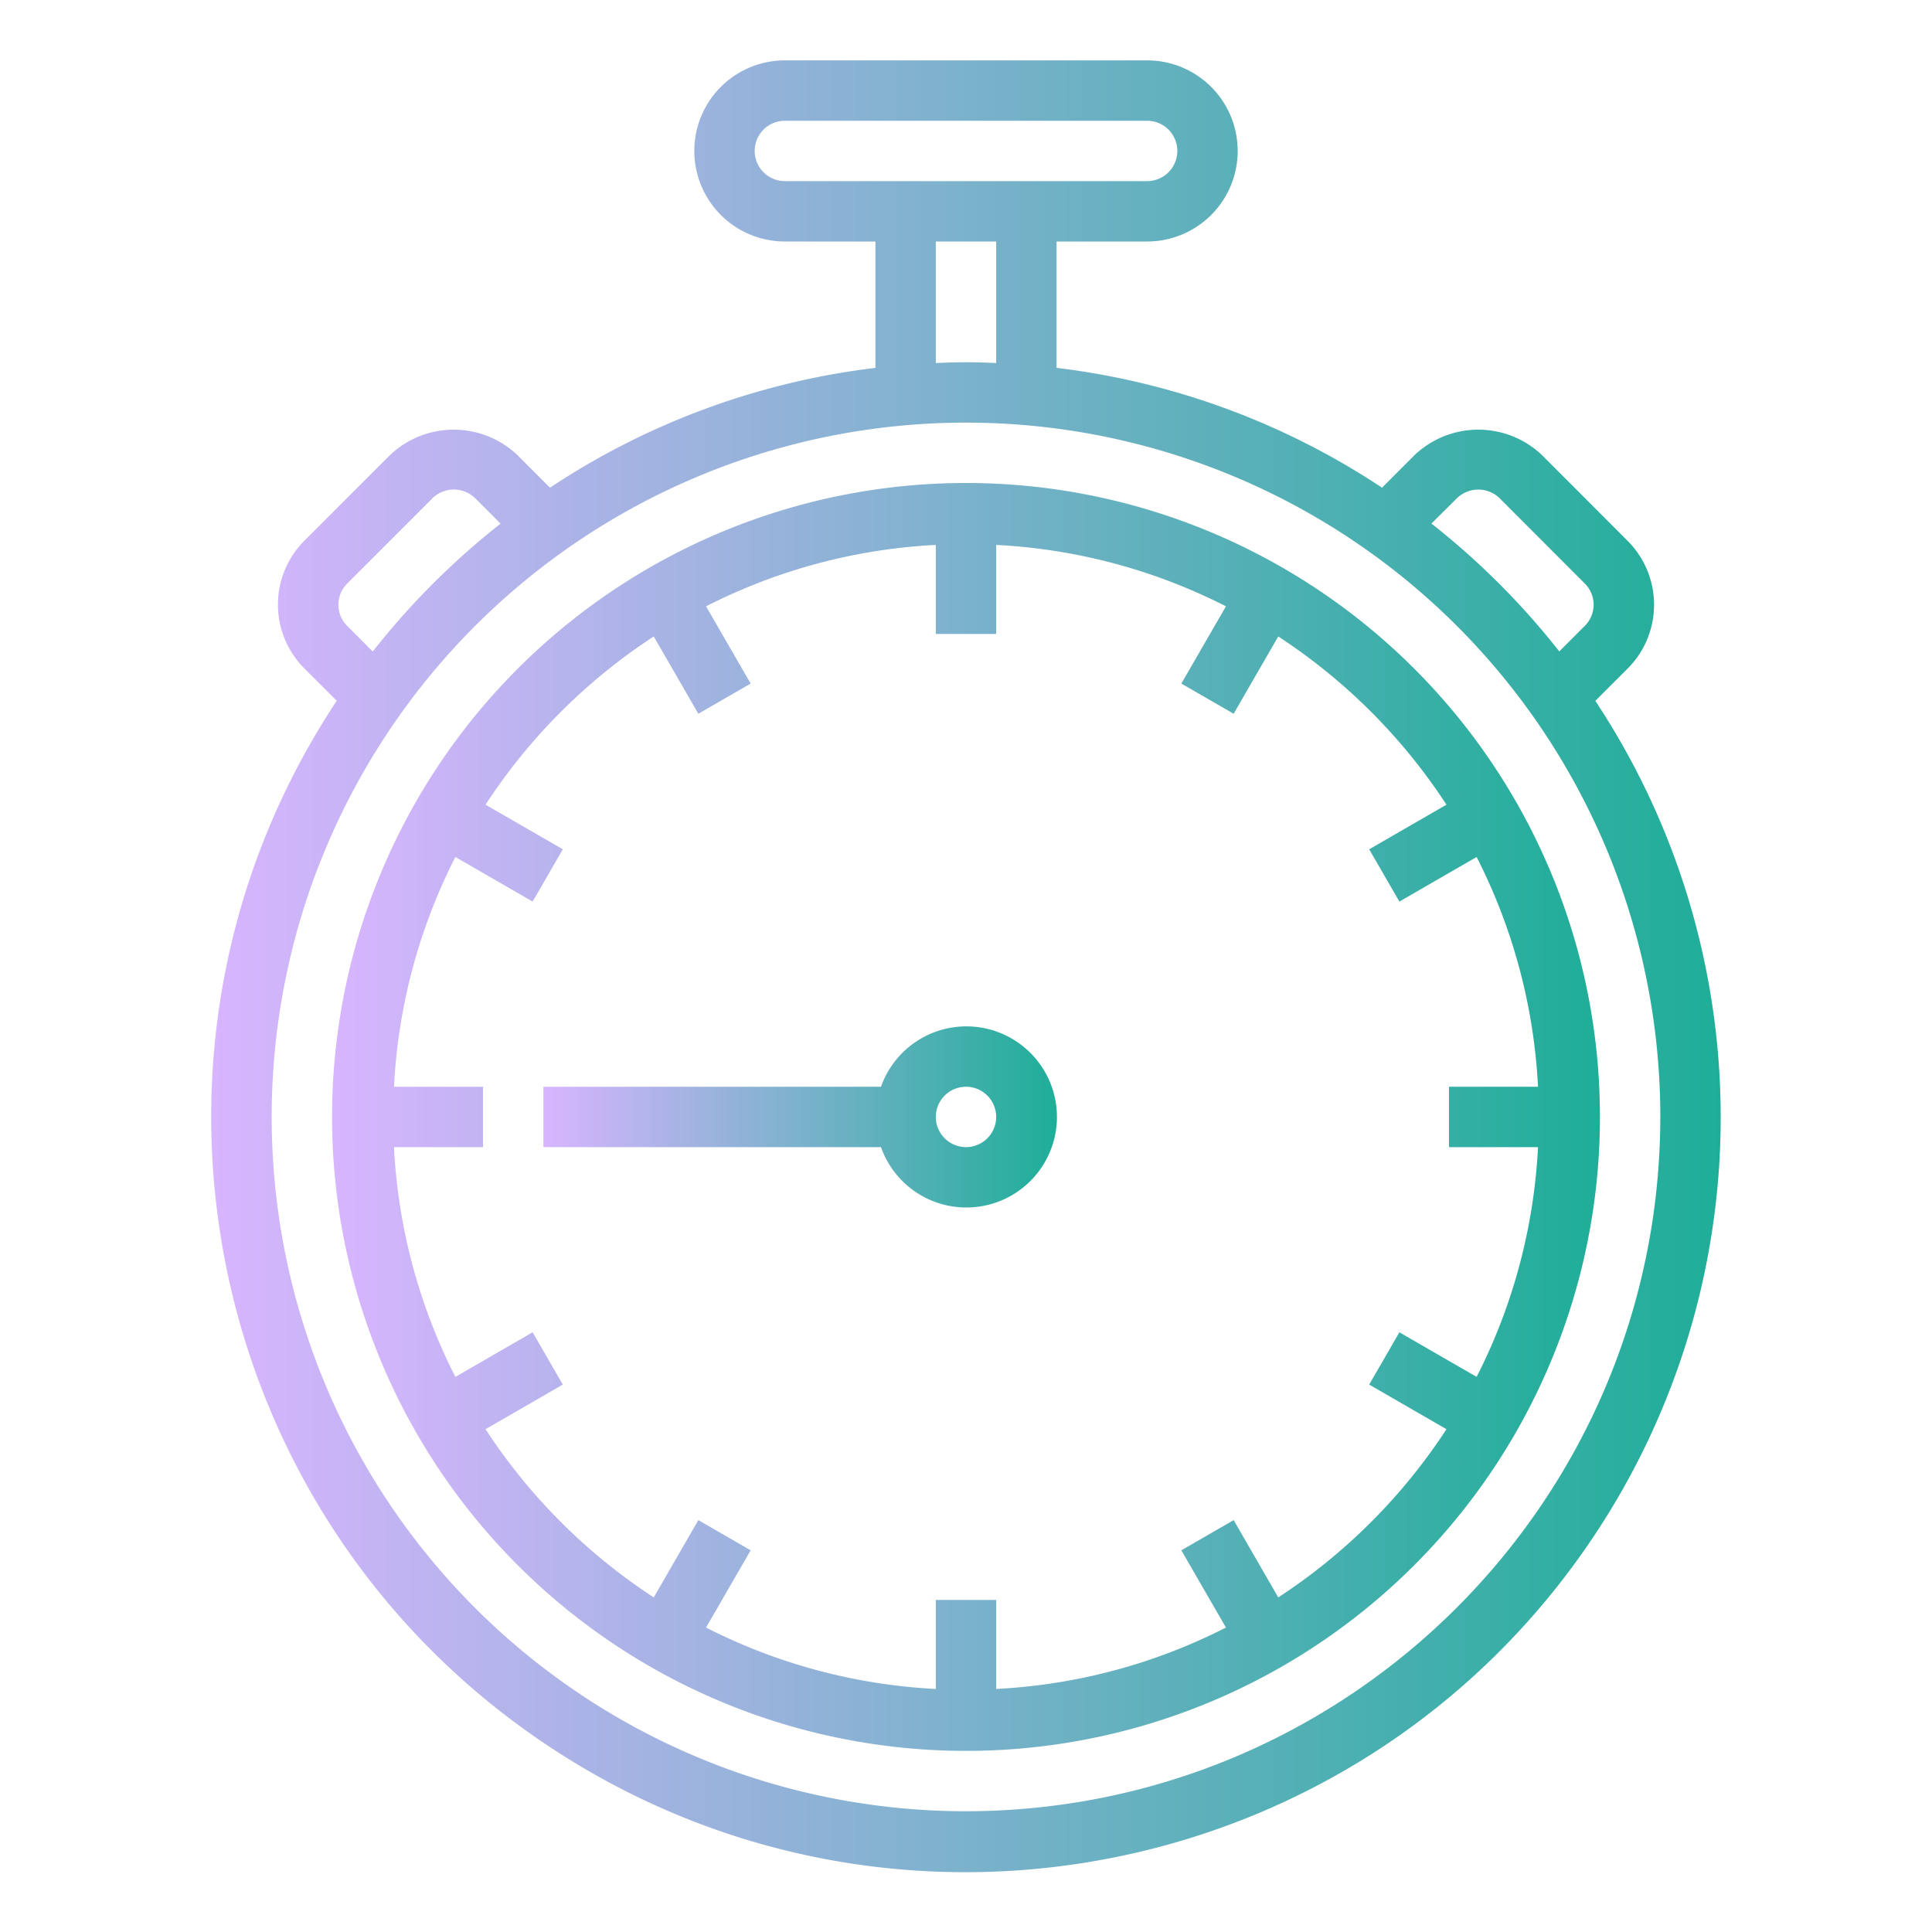
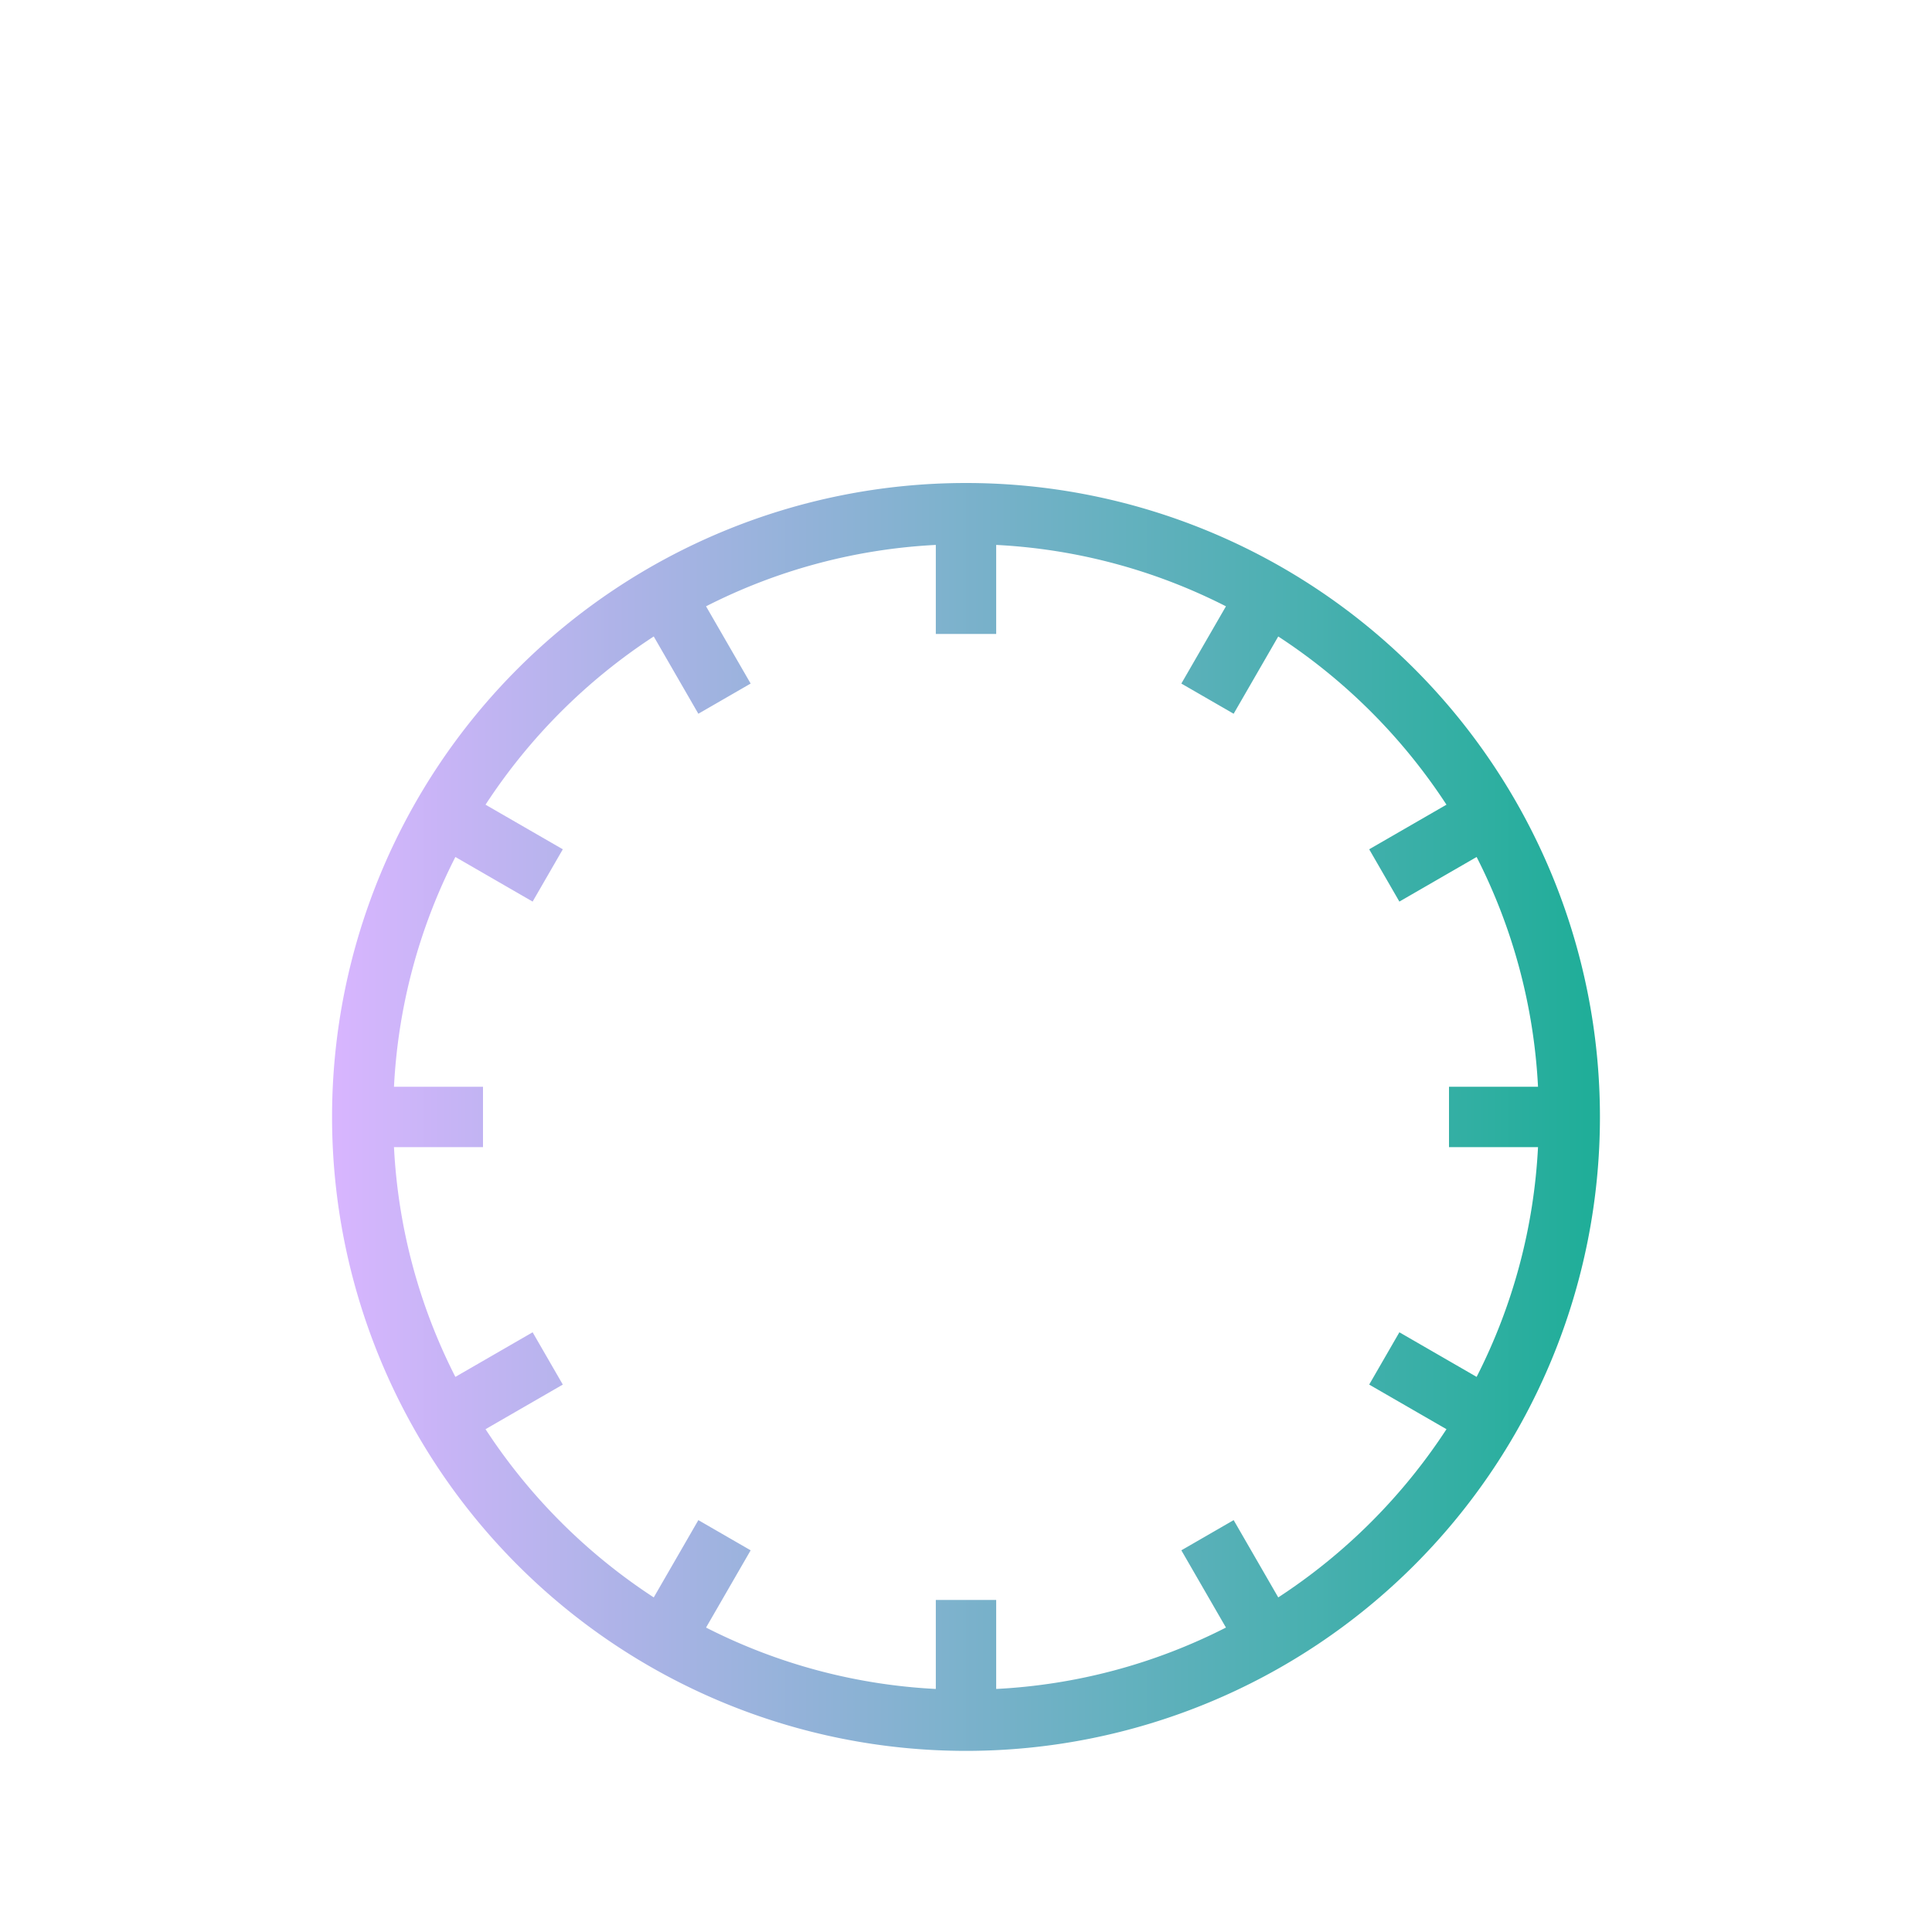
<svg xmlns="http://www.w3.org/2000/svg" xmlns:xlink="http://www.w3.org/1999/xlink" id="Слой_1" data-name="Слой 1" viewBox="0 0 512 512">
  <defs>
    <style>.cls-1{fill:url(#Новый_образец_градиентной_залив);}.cls-2{fill:url(#Новый_образец_градиентной_залив-2);}.cls-3{fill:url(#Новый_образец_градиентной_залив-3);}</style>
    <linearGradient id="Новый_образец_градиентной_залив" x1="55.98" y1="256.09" x2="456" y2="256.09" gradientUnits="userSpaceOnUse">
      <stop offset="0" stop-color="#d8b5ff" />
      <stop offset="1" stop-color="#1eae98" />
    </linearGradient>
    <linearGradient id="Новый_образец_градиентной_залив-2" x1="88" y1="296" x2="424" y2="296" xlink:href="#Новый_образец_градиентной_залив" />
    <linearGradient id="Новый_образец_градиентной_залив-3" x1="144" y1="295.96" x2="280.01" y2="295.96" xlink:href="#Новый_образец_градиентной_залив" />
  </defs>
  <title>timer</title>
  <g id="Stop_watch-2" data-name="Stop watch-2">
-     <path class="cls-1" d="M422.76,185.75l8.58-8.57a23.94,23.94,0,0,0,0-33.84l0,0L408.7,120.66a24.51,24.51,0,0,0-33.88,0l-8.57,8.58A198.77,198.77,0,0,0,280,97.49V64h24a24,24,0,0,0,0-48H208a24,24,0,0,0,0,48h24V97.49a198.77,198.77,0,0,0-86.25,31.75l-8.57-8.58a24.51,24.51,0,0,0-33.88,0L80.66,143.3a23.94,23.94,0,0,0,0,33.84l0,0,8.58,8.57c-61,92.1-35.75,216.2,56.35,277.18s216.19,35.75,277.17-56.35a200,200,0,0,0,0-220.83ZM386.14,132a8.12,8.12,0,0,1,11.24,0L420,154.65a7.92,7.92,0,0,1,0,11.21l0,0-6.77,6.77a201.55,201.55,0,0,0-33.89-33.88ZM200,40a8,8,0,0,1,8-8h96a8,8,0,0,1,0,16H208A8,8,0,0,1,200,40Zm48,24h16V96.2c-2.66-.1-5.32-.2-8-.2s-5.34.1-8,.2ZM92,165.86a7.92,7.92,0,0,1,0-11.2L114.65,132a8.1,8.1,0,0,1,11.24,0l6.77,6.77a201.55,201.55,0,0,0-33.88,33.89ZM256,480A184,184,0,1,1,440,296C439.89,397.57,357.57,479.89,256,480Z" />
    <path class="cls-2" d="M256,128A168,168,0,1,0,424,296,168,168,0,0,0,256,128Zm82.75,295.33-11.82-20.48-13.86,8,11.82,20.47A150.77,150.77,0,0,1,264,447.59V424H248v23.59a150.77,150.77,0,0,1-60.89-16.27l11.82-20.47-13.86-8-11.82,20.48a153.23,153.23,0,0,1-44.58-44.58l20.48-11.82-8-13.86-20.47,11.82A150.73,150.73,0,0,1,104.41,304H128V288H104.41a150.77,150.77,0,0,1,16.27-60.89l20.47,11.82,8-13.86-20.48-11.82a153.23,153.23,0,0,1,44.58-44.58l11.82,20.48,13.86-8-11.82-20.47A150.77,150.77,0,0,1,248,144.41V168h16V144.41a150.77,150.77,0,0,1,60.89,16.27l-11.82,20.47,13.86,8,11.82-20.48a153.23,153.23,0,0,1,44.58,44.58l-20.48,11.82,8,13.86,20.47-11.82A150.77,150.77,0,0,1,407.59,288H384v16h23.59a150.77,150.77,0,0,1-16.27,60.89l-20.47-11.82-8,13.86,20.48,11.82A153.23,153.23,0,0,1,338.75,423.33Z" />
-     <path class="cls-3" d="M256,272a24,24,0,0,0-22.53,16H144v16h89.47A24,24,0,1,0,256,272Zm0,32a8,8,0,1,1,8-8A8,8,0,0,1,256,304Z" />
  </g>
</svg>